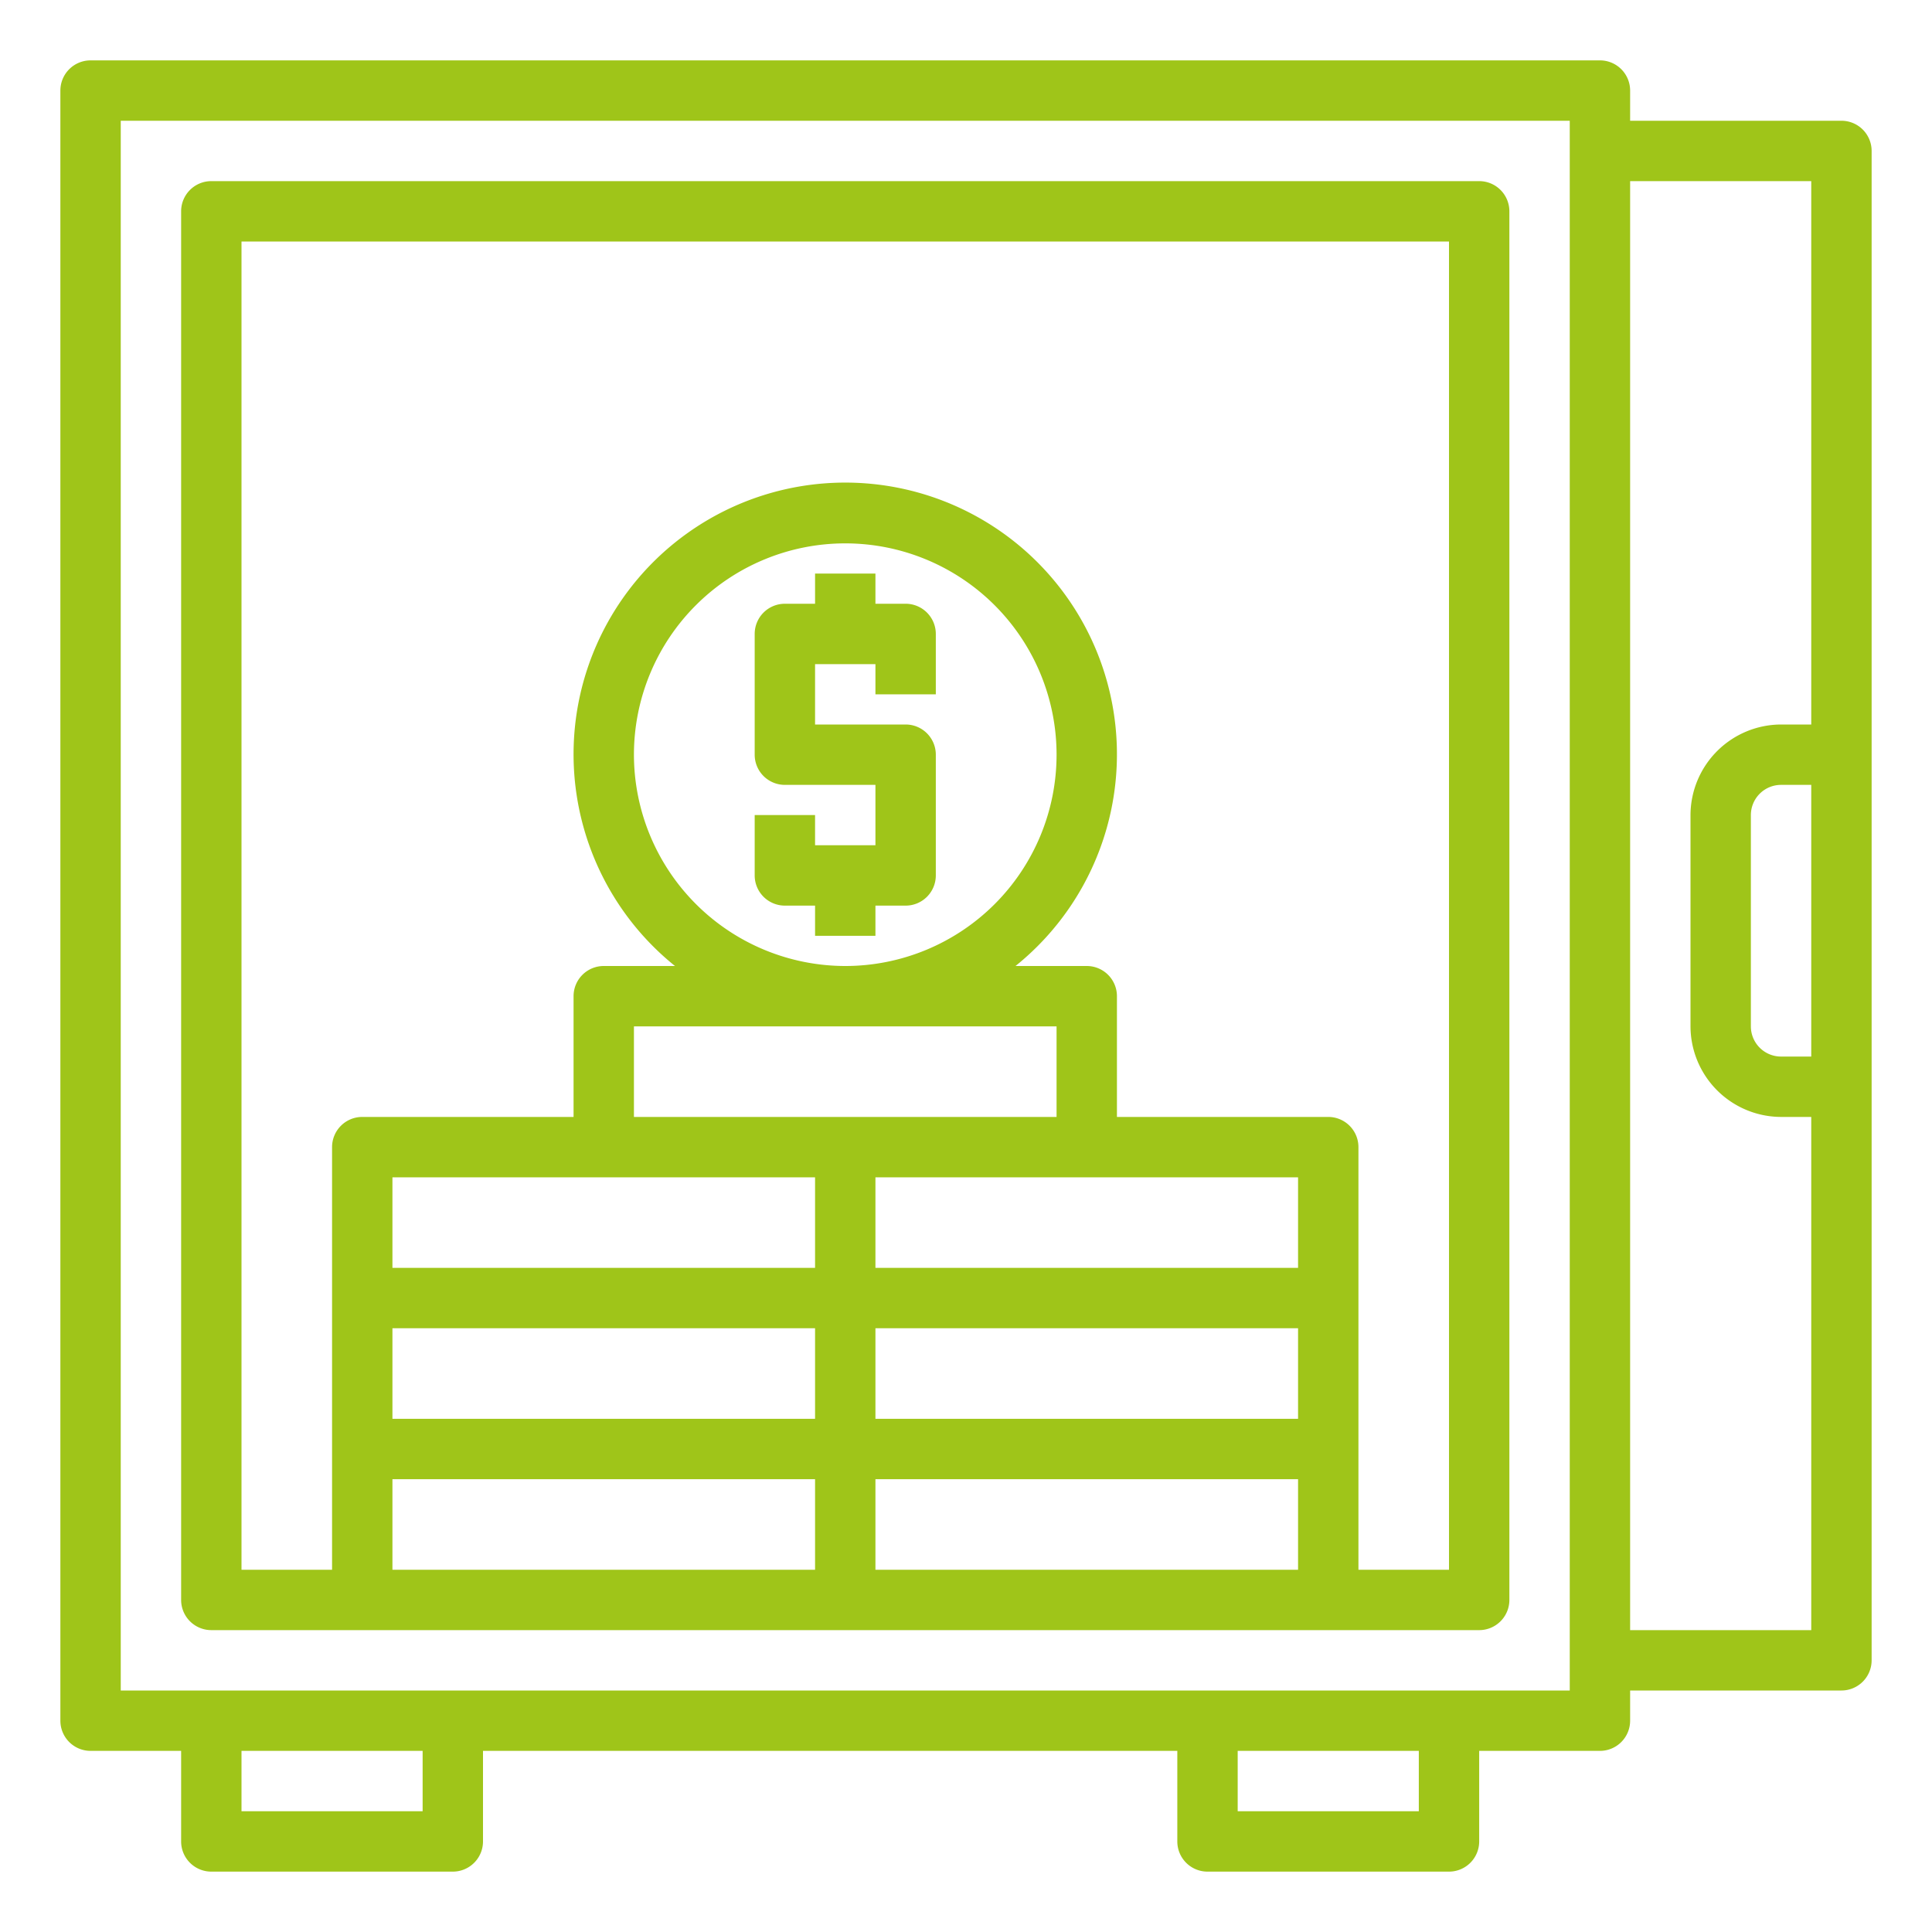
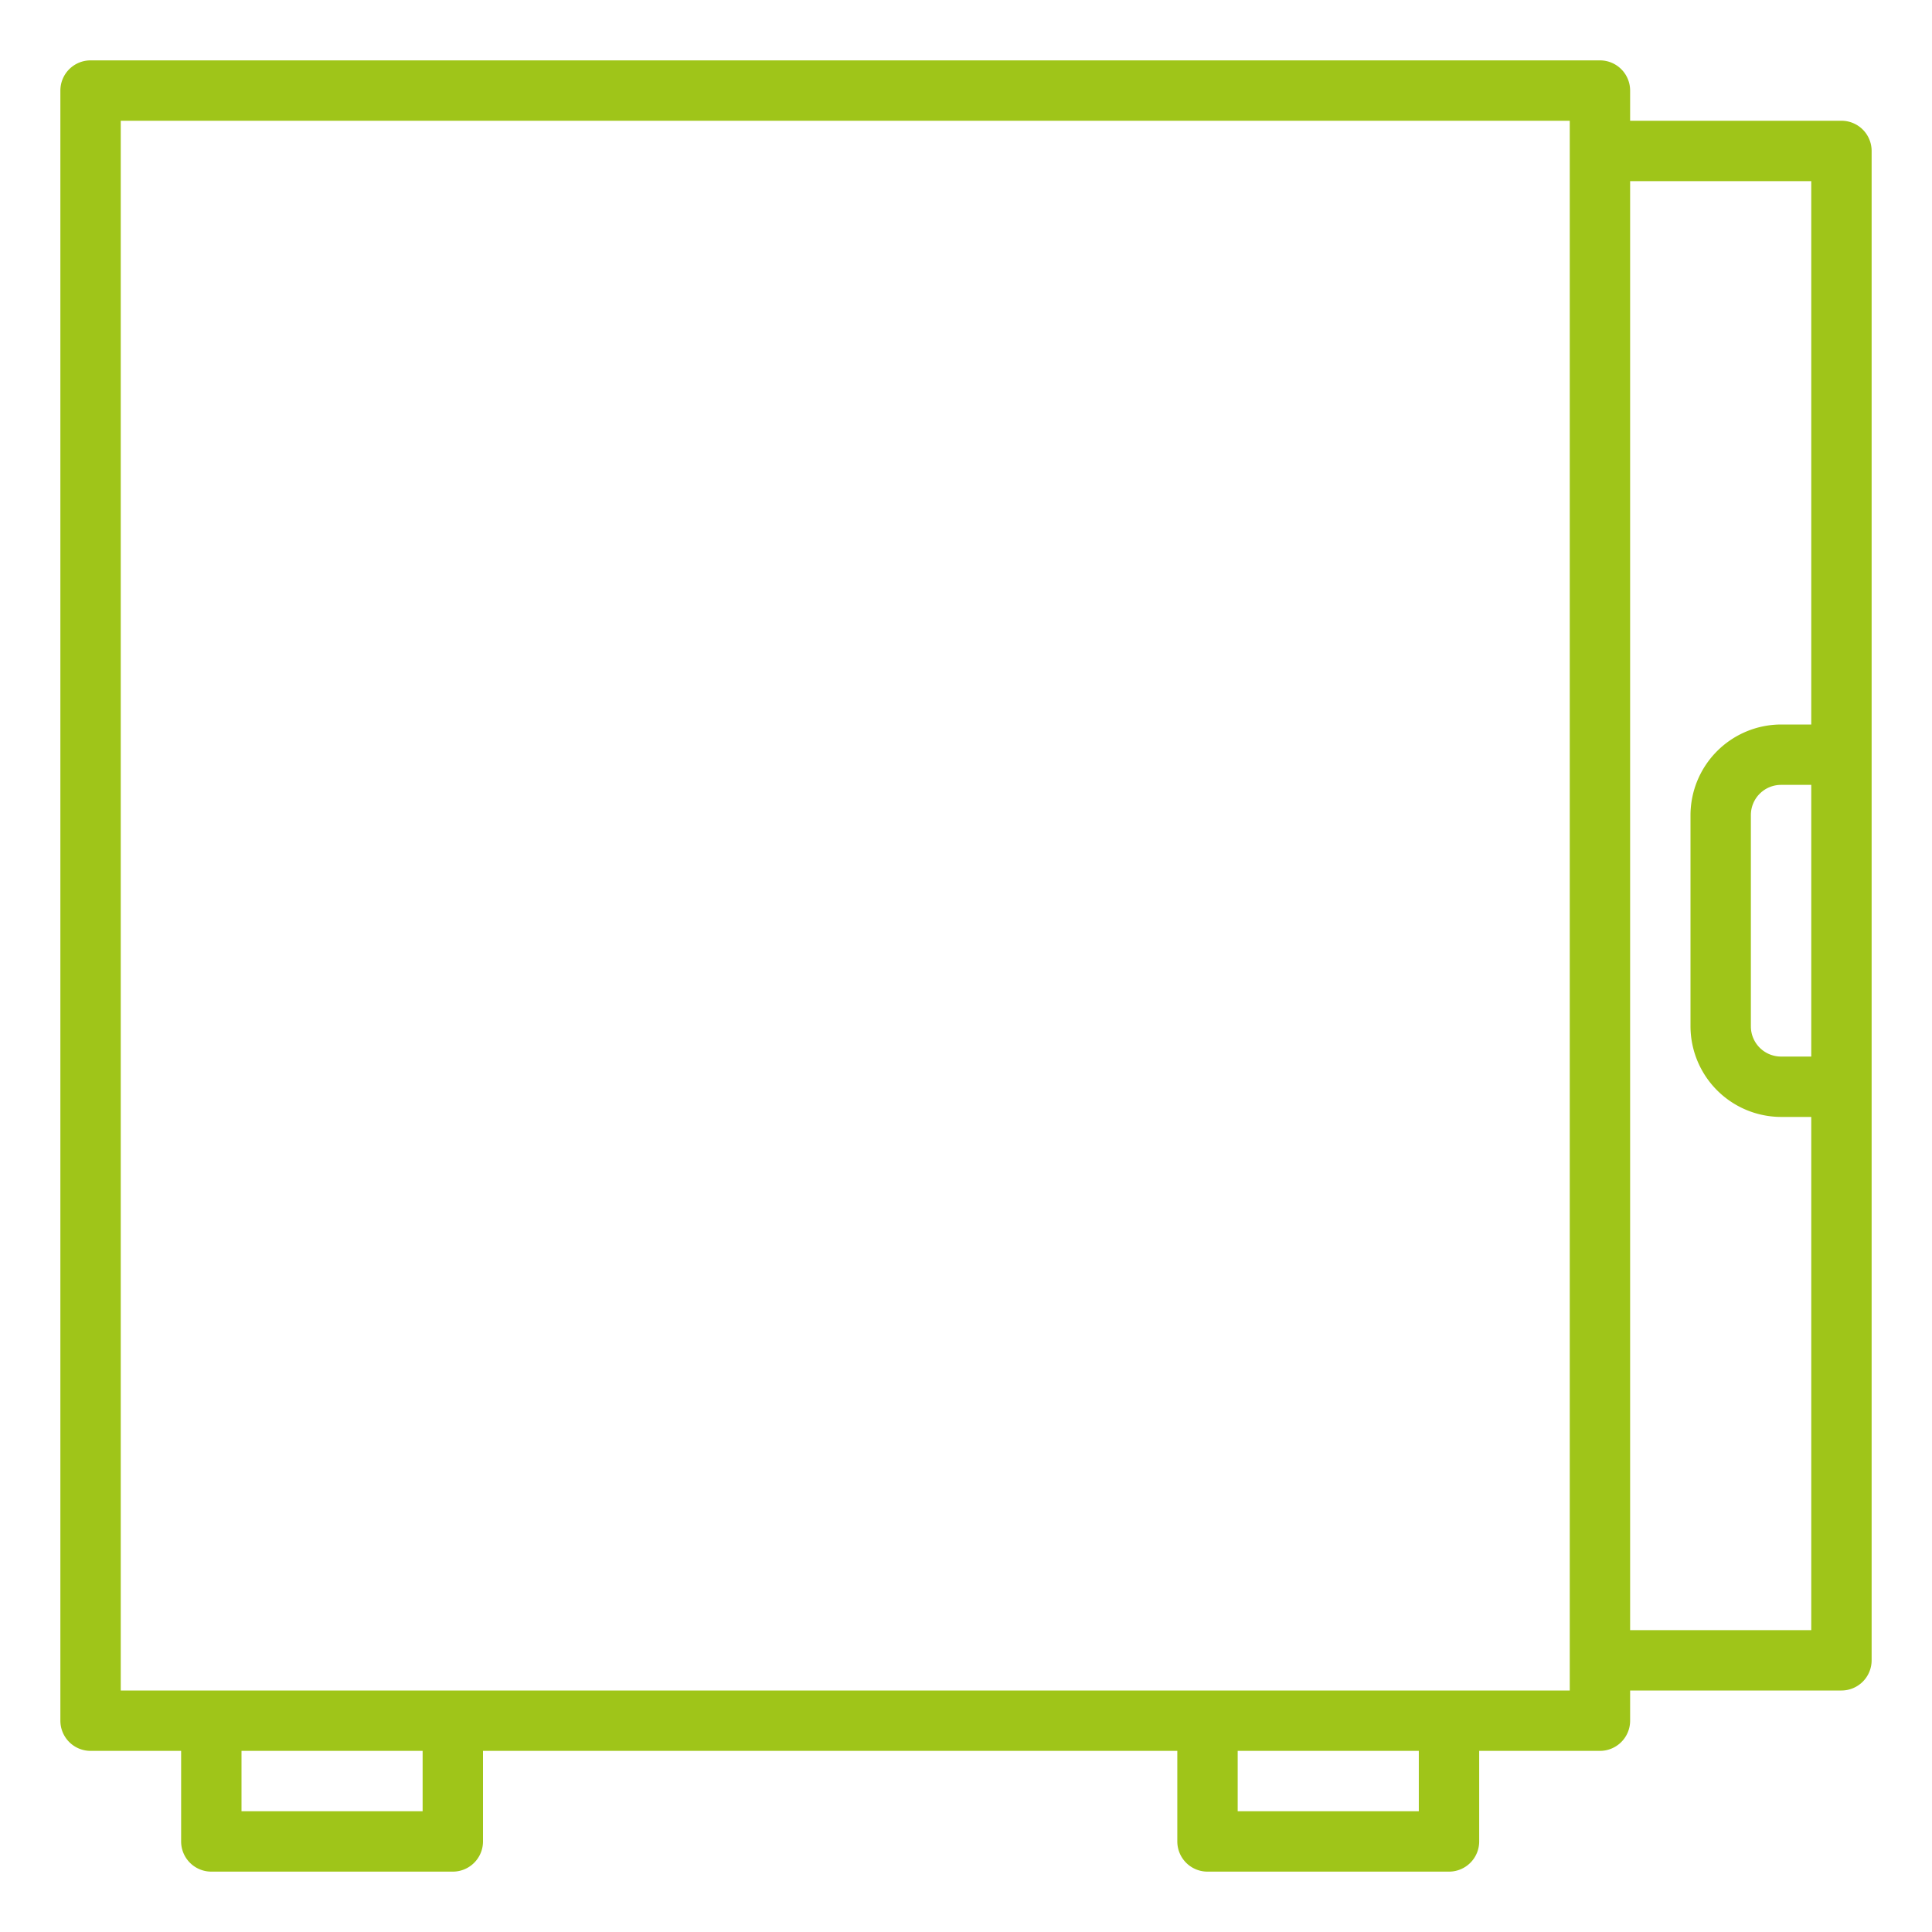
<svg xmlns="http://www.w3.org/2000/svg" fill="#9fc519" viewBox="0 0 64 64" width="512" height="512">
  <g id="coin-money-safe_box-saving-investment-business-finance" data-name="coin-money-safe box-saving-investment-business-finance">
-     <path d="M30,20H29V19H27v1H26a1,1,0,0,0-1,1v4a1,1,0,0,0,1,1h3v2H27V27H25v2a1,1,0,0,0,1,1h1v1h2V30h1a1,1,0,0,0,1-1V25a1,1,0,0,0-1-1H27V22h2v1h2V21A1,1,0,0,0,30,20Z" />
    <path d="M61,4H54V3a1,1,0,0,0-1-1H3A1,1,0,0,0,2,3V57a1,1,0,0,0,1,1H6v3a1,1,0,0,0,1,1h8a1,1,0,0,0,1-1V58H39v3a1,1,0,0,0,1,1h8a1,1,0,0,0,1-1V58h4a1,1,0,0,0,1-1V56h7a1,1,0,0,0,1-1V5A1,1,0,0,0,61,4ZM14,60H8V58h6Zm33,0H41V58h6Zm5-4H4V4H52Zm8-21H59a1,1,0,0,1-1-1V27a1,1,0,0,1,1-1h1Zm0-11H59a3.009,3.009,0,0,0-3,3v7a3.009,3.009,0,0,0,3,3h1V54H54V6h6Z" />
-     <path d="M49,6H7A1,1,0,0,0,6,7V53a1,1,0,0,0,1,1H49a1,1,0,0,0,1-1V7A1,1,0,0,0,49,6ZM27,52H13V49H27Zm0-5H13V44H27Zm0-5H13V39H27Zm-6-5V34H35v3Zm0-12a7,7,0,1,1,7,7A7.008,7.008,0,0,1,21,25ZM43,52H29V49H43Zm0-5H29V44H43Zm0-5H29V39H43Zm5,10H45V38a1,1,0,0,0-1-1H37V33a1,1,0,0,0-1-1H33.64a9,9,0,1,0-11.28,0H20a1,1,0,0,0-1,1v4H12a1,1,0,0,0-1,1V52H8V8H48Z" />
  </g>
</svg>